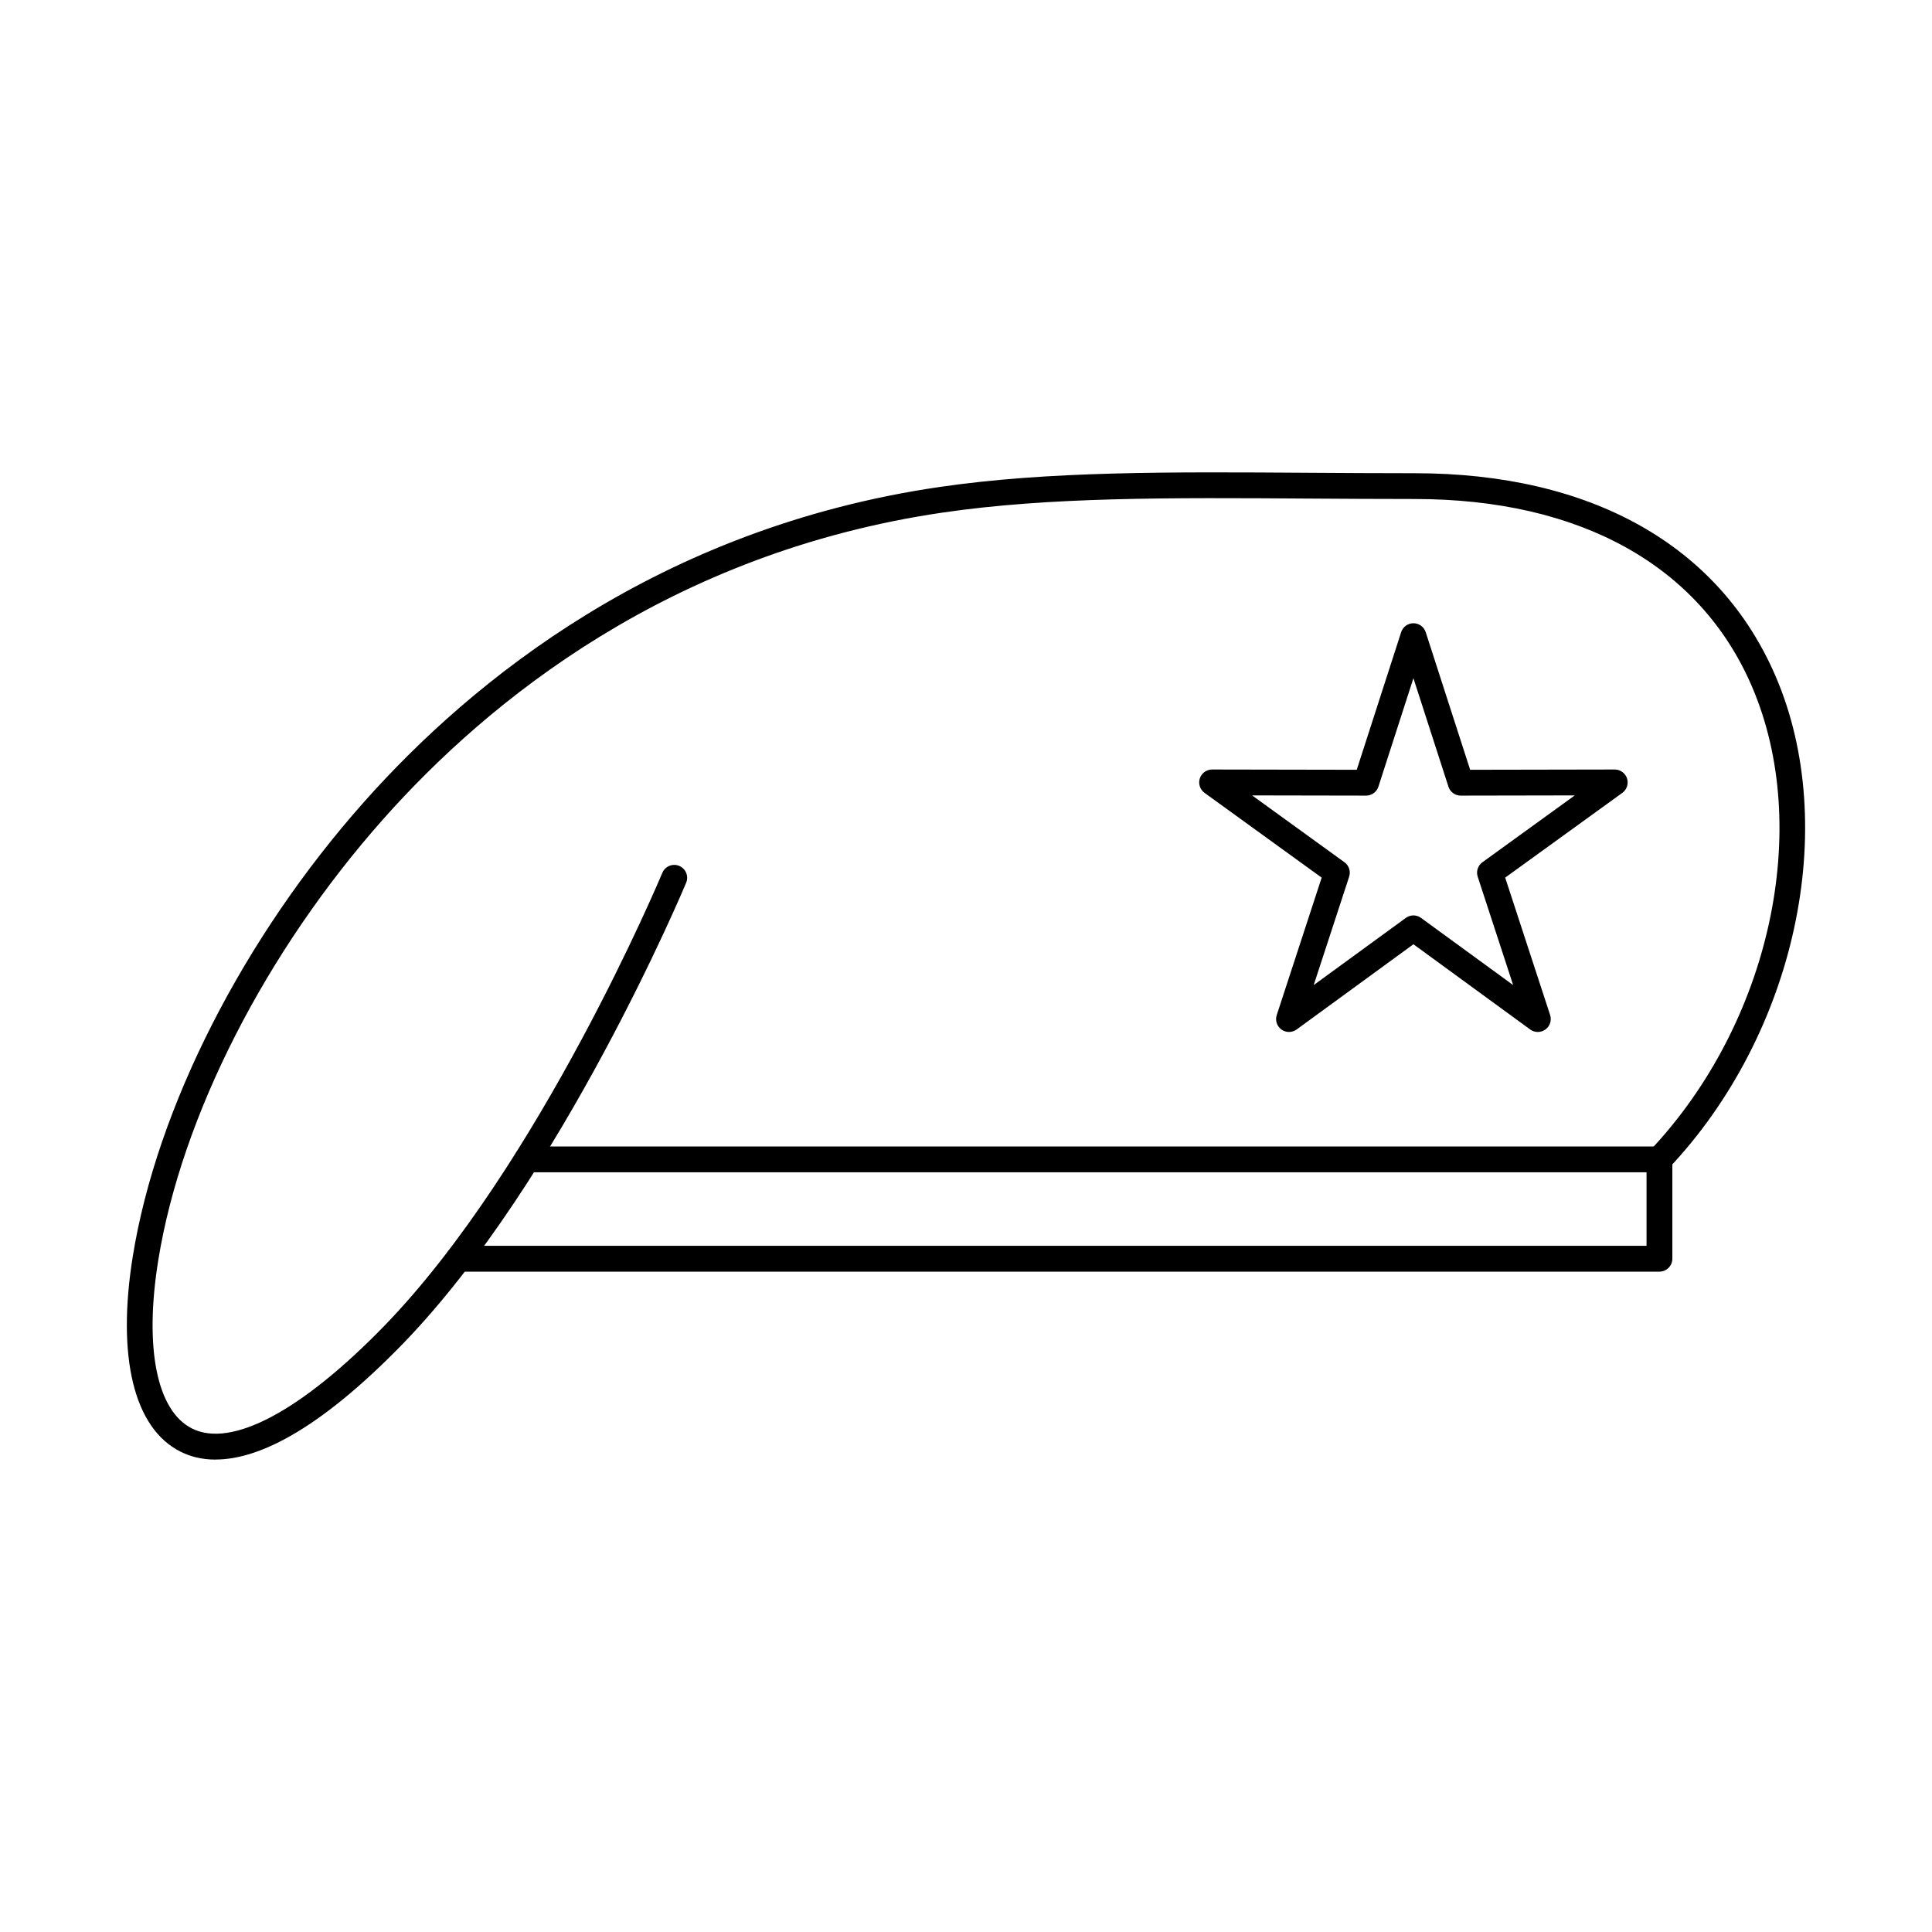
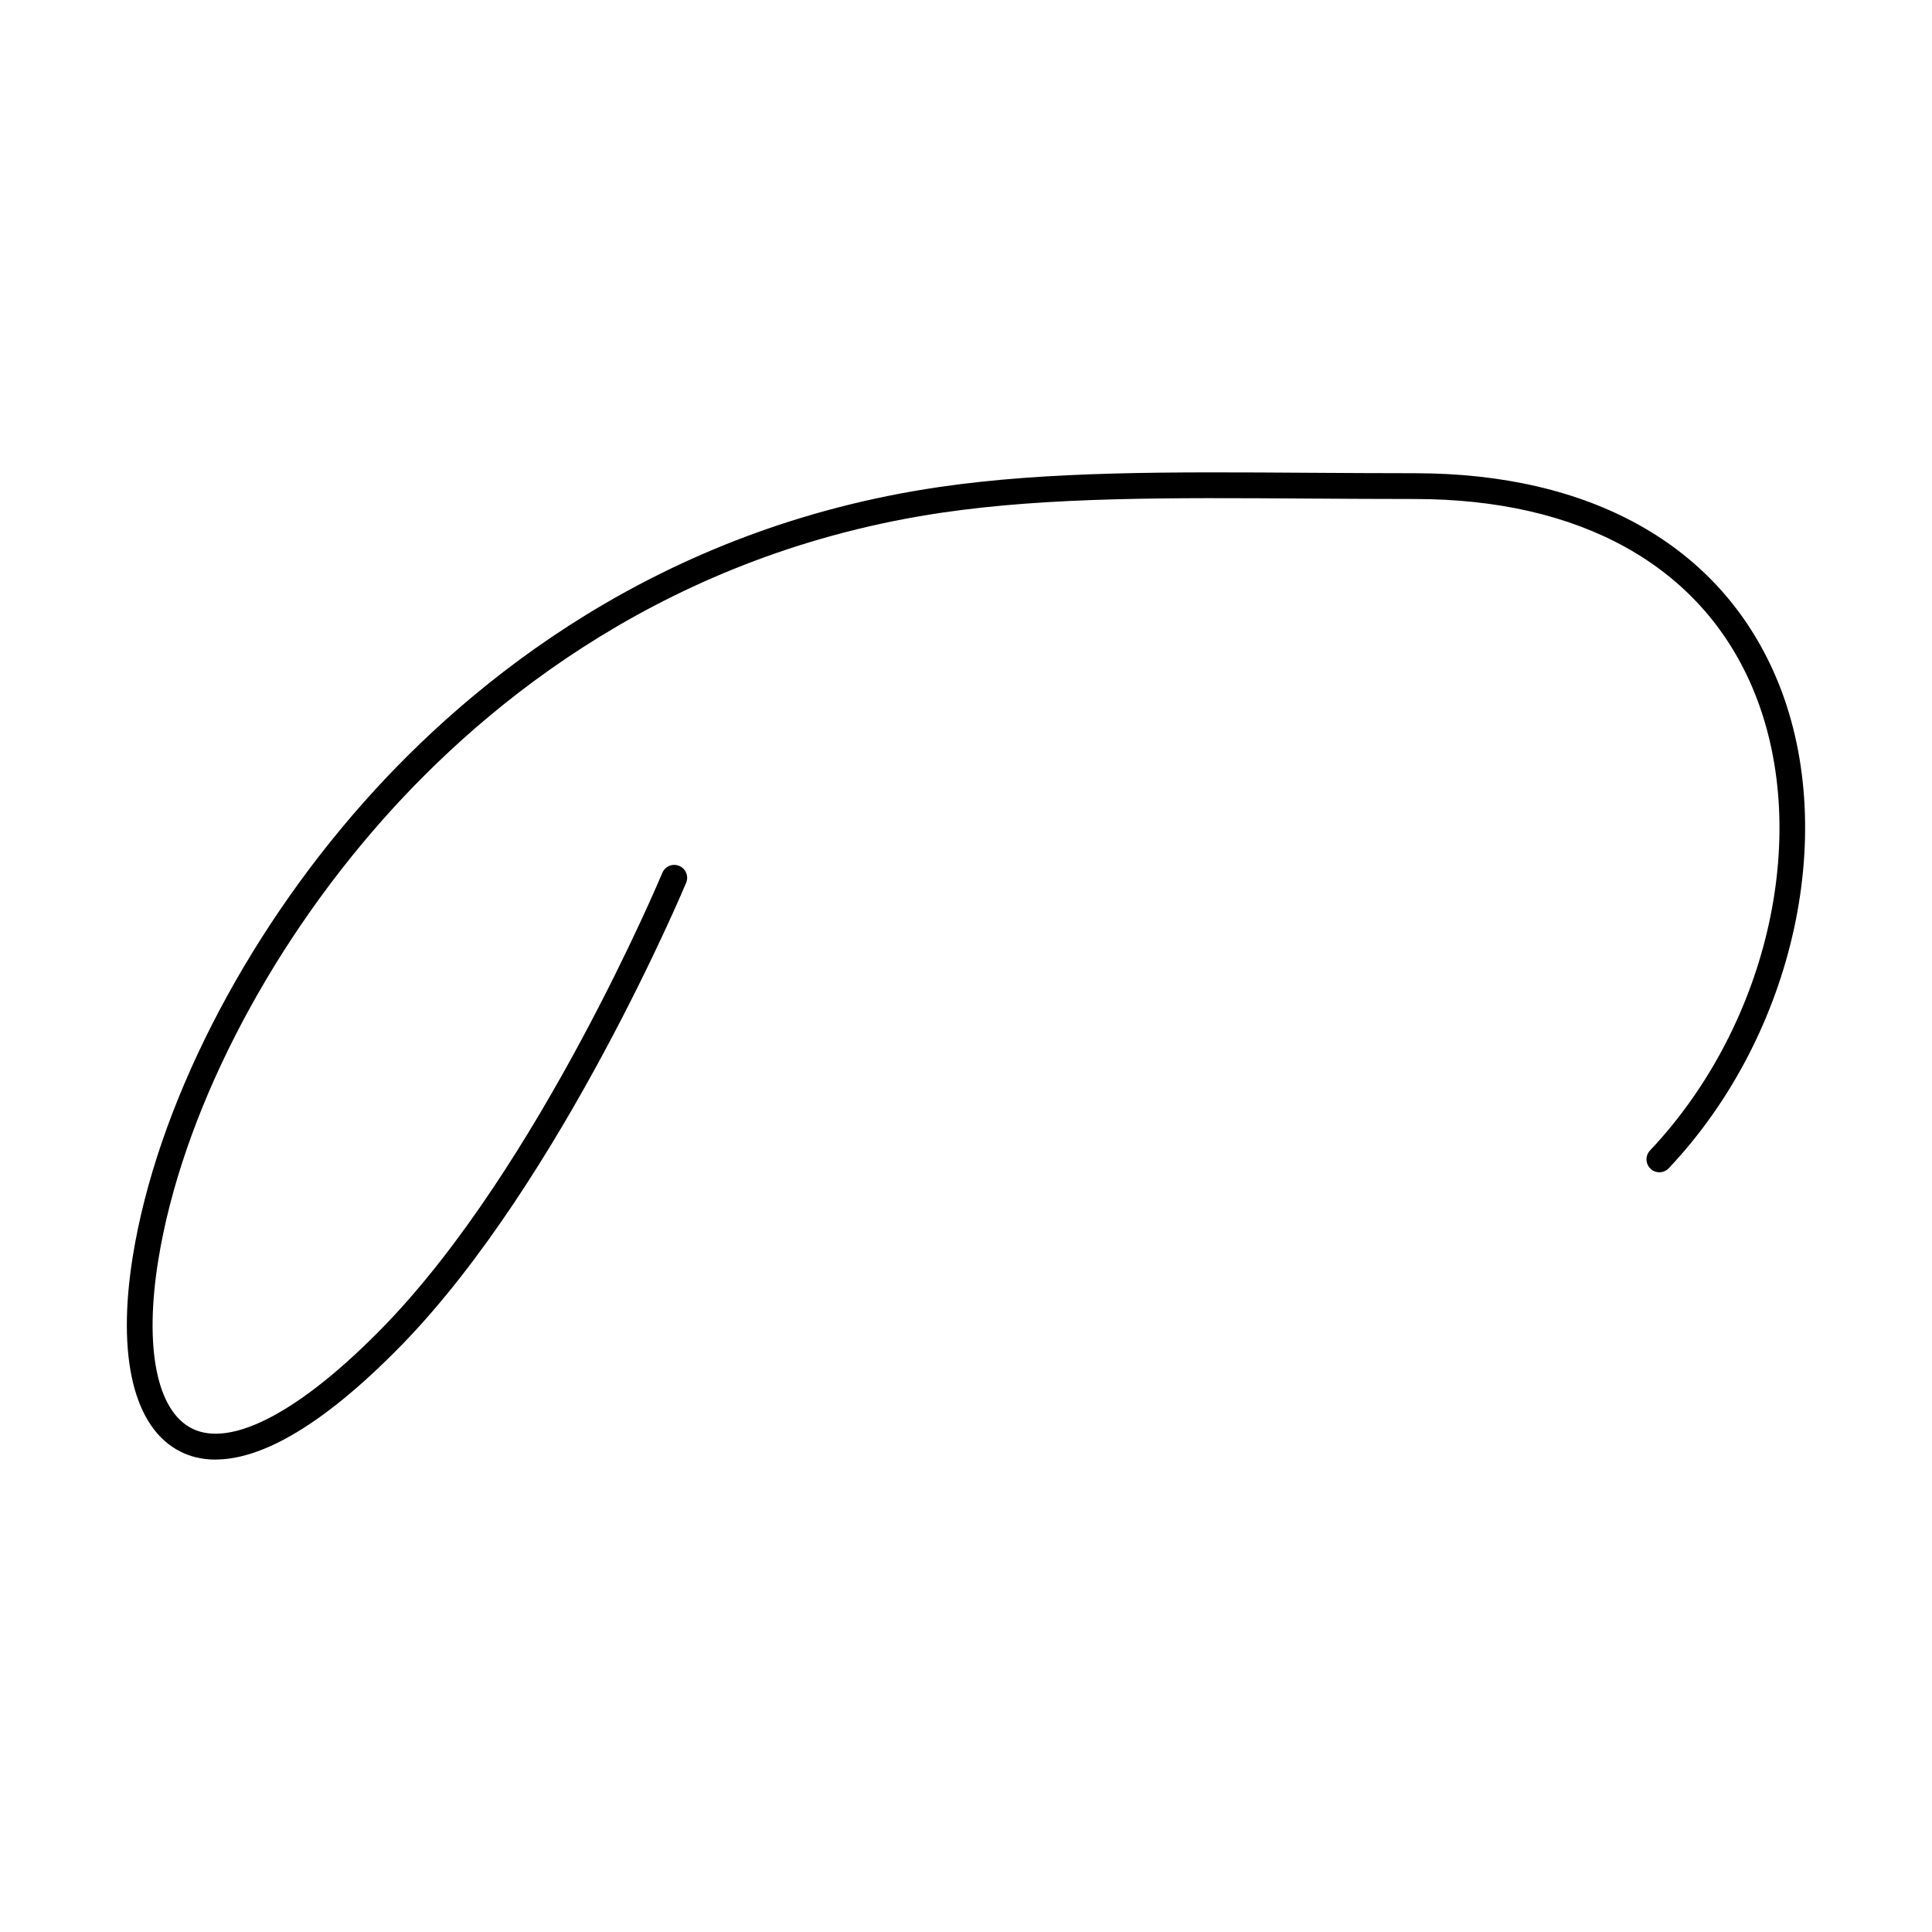
<svg xmlns="http://www.w3.org/2000/svg" fill="#000000" width="800px" height="800px" version="1.1" viewBox="144 144 512 512">
  <g fill-rule="evenodd">
-     <path d="m583.77 481h-318.22c-1.887 0-3.422-1.531-3.422-3.422s1.531-3.422 3.422-3.422h314.8v-19.488h-296.63c-1.891 0-3.422-1.531-3.422-3.422 0-1.891 1.531-3.422 3.422-3.422h300.05c1.891 0 3.422 1.531 3.422 3.422v26.328c0 1.887-1.535 3.422-3.422 3.422z" />
-     <path d="m201.14 530.81c-3.75 0-6.828-0.855-9.328-2.121-12.332-6.191-16.93-25.082-12.609-51.824 6.356-39.305 29.254-84.301 61.277-120.35 28.461-32.051 78-72.547 152.38-83.438 28.914-4.242 60.965-4.027 98.074-3.785 9.008 0.055 18.328 0.117 27.977 0.117 46.727 0 80.684 19.086 95.617 53.738 17.234 39.98 5.336 94.84-28.281 130.44-1.301 1.379-3.465 1.445-4.84 0.141-1.371-1.301-1.434-3.465-0.133-4.84 31.828-33.699 43.172-85.449 26.973-123.04-13.785-31.988-45.516-49.605-89.336-49.605-9.676 0-19.004-0.062-28.023-0.117-36.832-0.242-68.645-0.445-97.043 3.707-72.344 10.602-120.56 50.012-148.26 81.219-31.195 35.125-53.488 78.82-59.637 116.89-3.75 23.246-0.418 39.926 8.93 44.625 10.469 5.266 29.047-4.641 50.957-27.184 41.184-42.469 73.367-119.29 73.688-120.06 0.723-1.746 2.727-2.574 4.473-1.855 1.746 0.73 2.574 2.727 1.844 4.473-0.32 0.781-32.996 78.785-75.098 122.2-23.176 23.836-39.043 30.652-49.613 30.652z" />
-     <path d="m475.82 354.79 24.477 17.715c1.203 0.875 1.703 2.426 1.238 3.832l-9.391 28.719 24.414-17.801c1.203-0.883 2.832-0.883 4.027 0l24.414 17.801-9.391-28.719c-0.465-1.406 0.035-2.957 1.246-3.832l24.477-17.715-30.215 0.055h-0.012c-1.48 0-2.797-0.953-3.254-2.371l-9.281-28.746-9.277 28.746c-0.465 1.418-1.773 2.371-3.262 2.371h-0.008l-30.207-0.055zm9.785 62.691c-0.703 0-1.418-0.215-2.016-0.648-1.203-0.875-1.703-2.422-1.238-3.832l11.906-36.418-31.035-22.465c-1.203-0.875-1.711-2.414-1.258-3.832 0.465-1.406 1.773-2.359 3.262-2.359l38.324 0.07 11.77-36.461c0.453-1.418 1.773-2.371 3.25-2.371 1.488 0 2.797 0.953 3.262 2.371l11.773 36.461 38.312-0.07h0.008c1.48 0 2.789 0.953 3.254 2.359 0.457 1.414-0.043 2.957-1.246 3.832l-31.043 22.461 11.914 36.418c0.453 1.41-0.047 2.961-1.25 3.832-1.199 0.871-2.824 0.875-4.027 0l-30.953-22.59-30.953 22.586c-0.598 0.438-1.312 0.652-2.016 0.652z" />
+     <path d="m201.14 530.81c-3.75 0-6.828-0.855-9.328-2.121-12.332-6.191-16.93-25.082-12.609-51.824 6.356-39.305 29.254-84.301 61.277-120.35 28.461-32.051 78-72.547 152.38-83.438 28.914-4.242 60.965-4.027 98.074-3.785 9.008 0.055 18.328 0.117 27.977 0.117 46.727 0 80.684 19.086 95.617 53.738 17.234 39.98 5.336 94.84-28.281 130.44-1.301 1.379-3.465 1.445-4.84 0.141-1.371-1.301-1.434-3.465-0.133-4.84 31.828-33.699 43.172-85.449 26.973-123.04-13.785-31.988-45.516-49.605-89.336-49.605-9.676 0-19.004-0.062-28.023-0.117-36.832-0.242-68.645-0.445-97.043 3.707-72.344 10.602-120.56 50.012-148.26 81.219-31.195 35.125-53.488 78.82-59.637 116.89-3.75 23.246-0.418 39.926 8.93 44.625 10.469 5.266 29.047-4.641 50.957-27.184 41.184-42.469 73.367-119.29 73.688-120.06 0.723-1.746 2.727-2.574 4.473-1.855 1.746 0.73 2.574 2.727 1.844 4.473-0.32 0.781-32.996 78.785-75.098 122.2-23.176 23.836-39.043 30.652-49.613 30.652" />
  </g>
</svg>